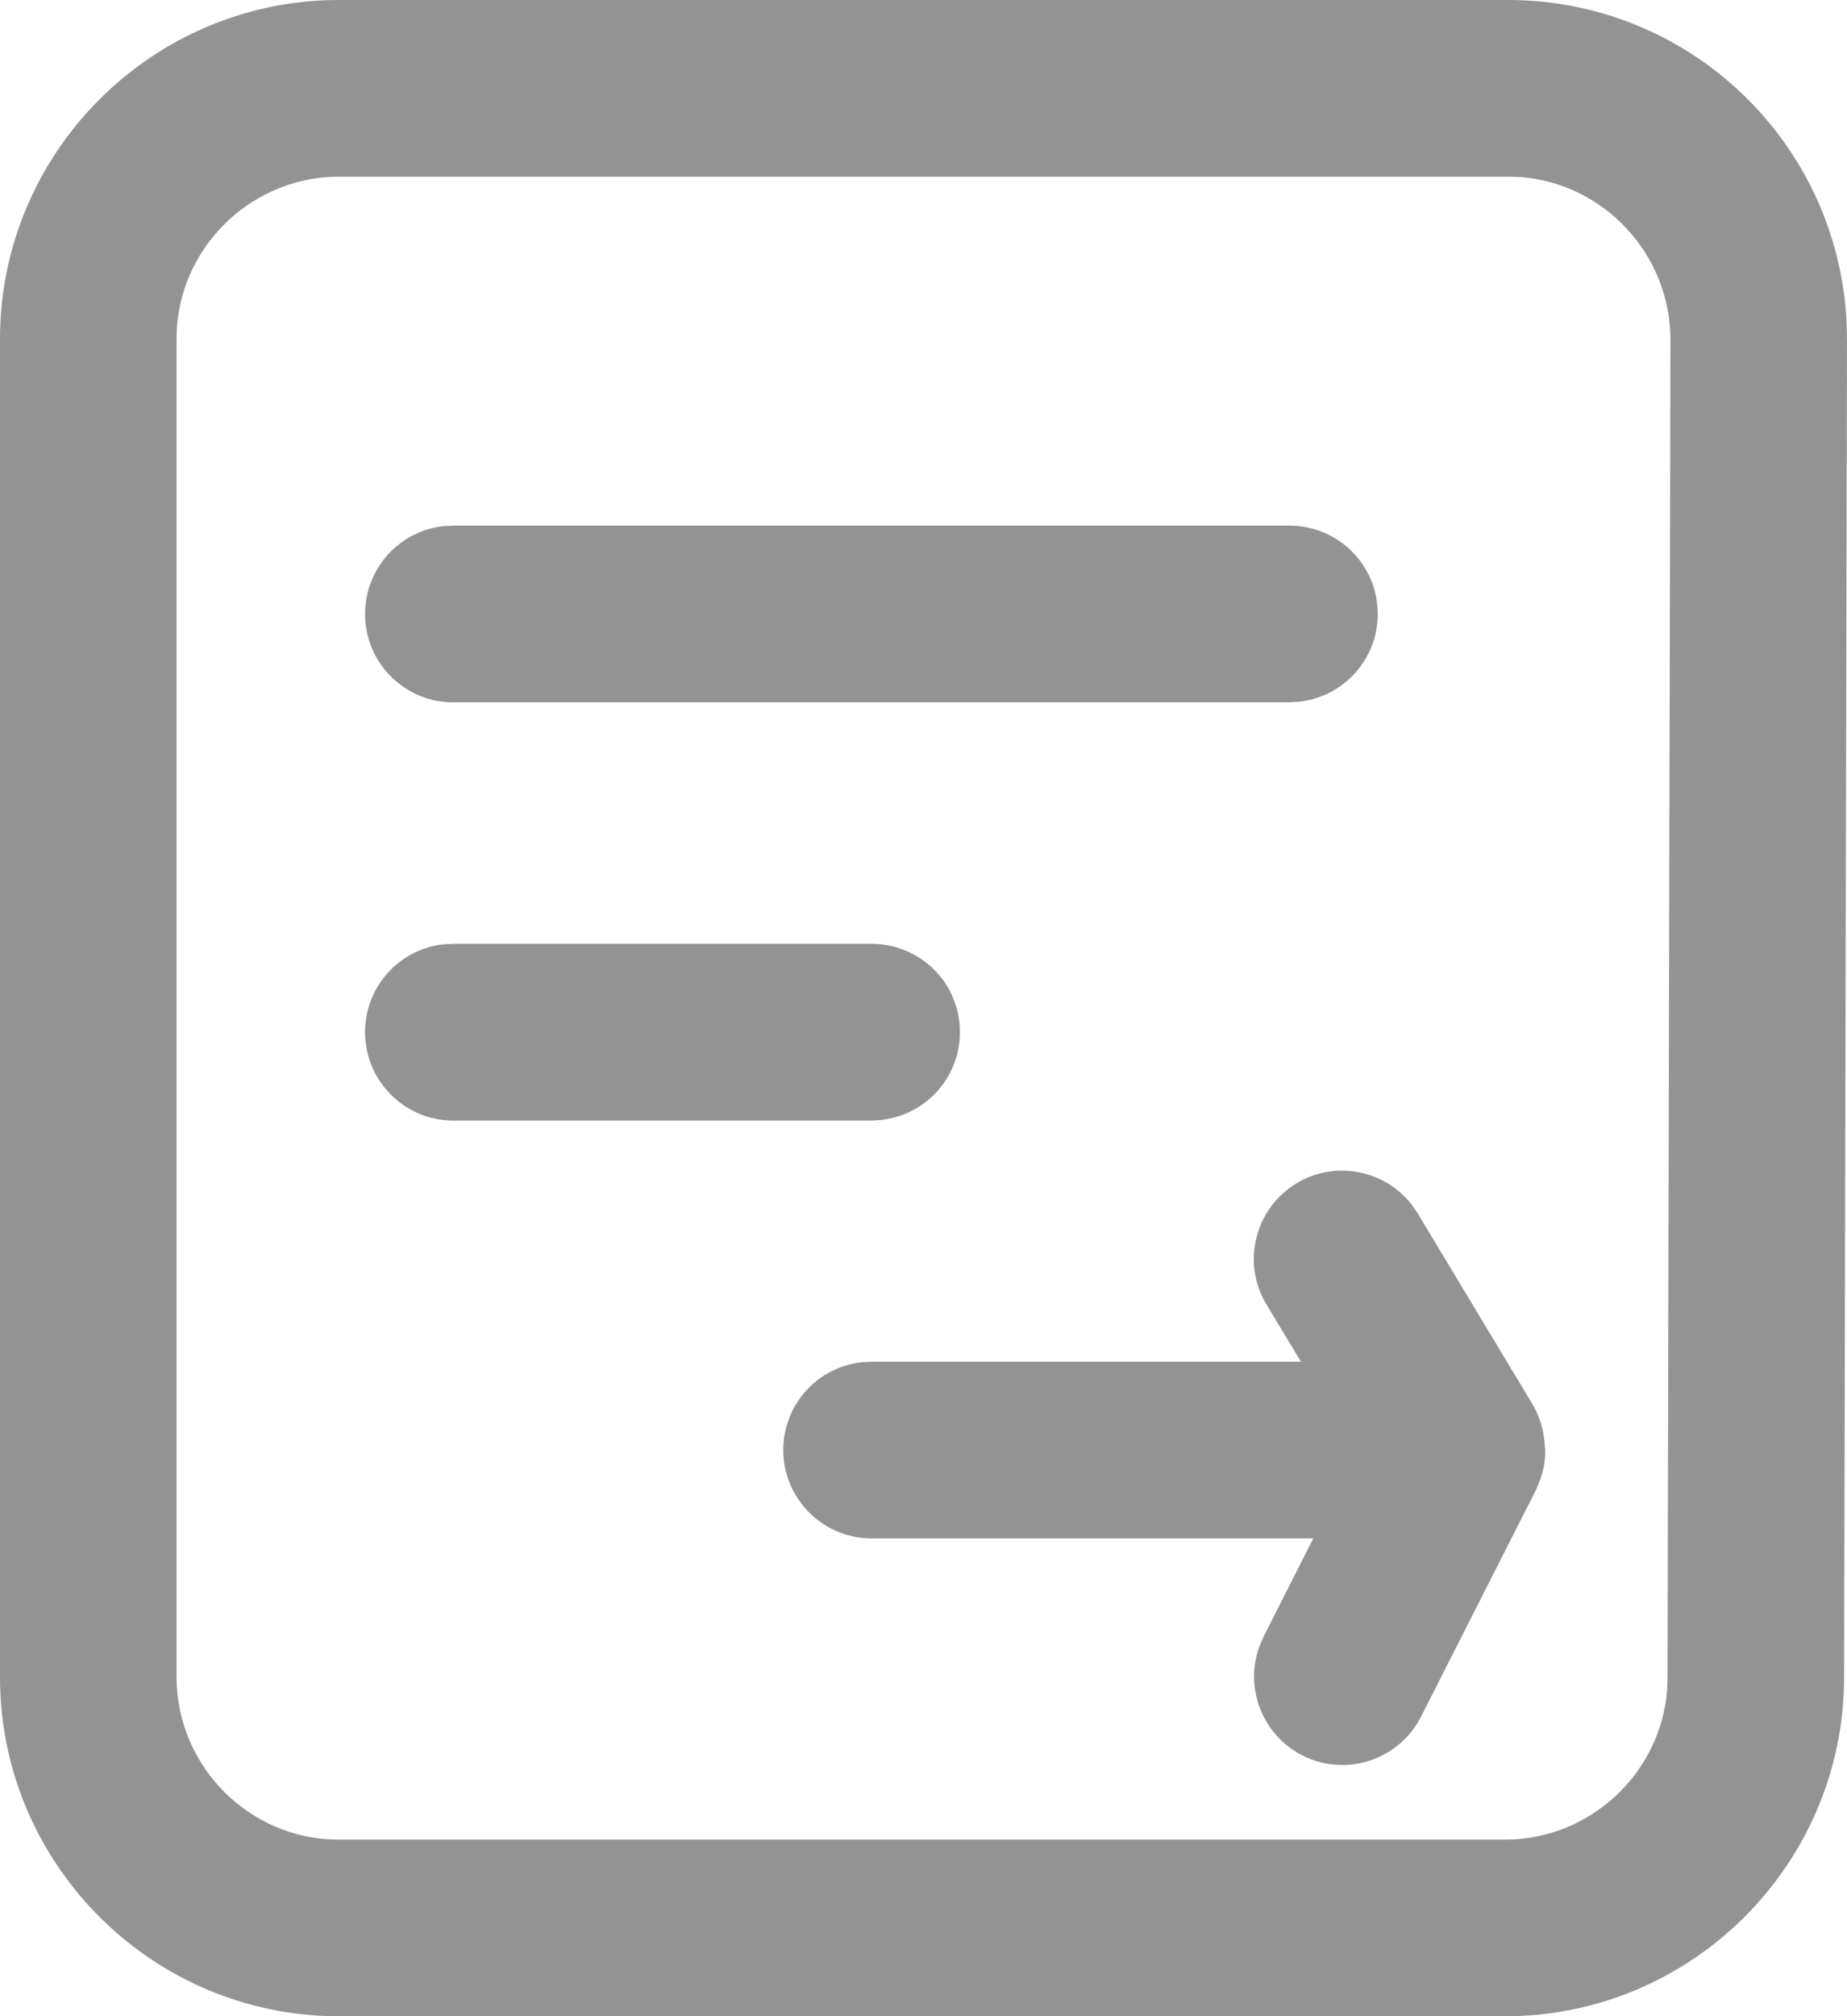
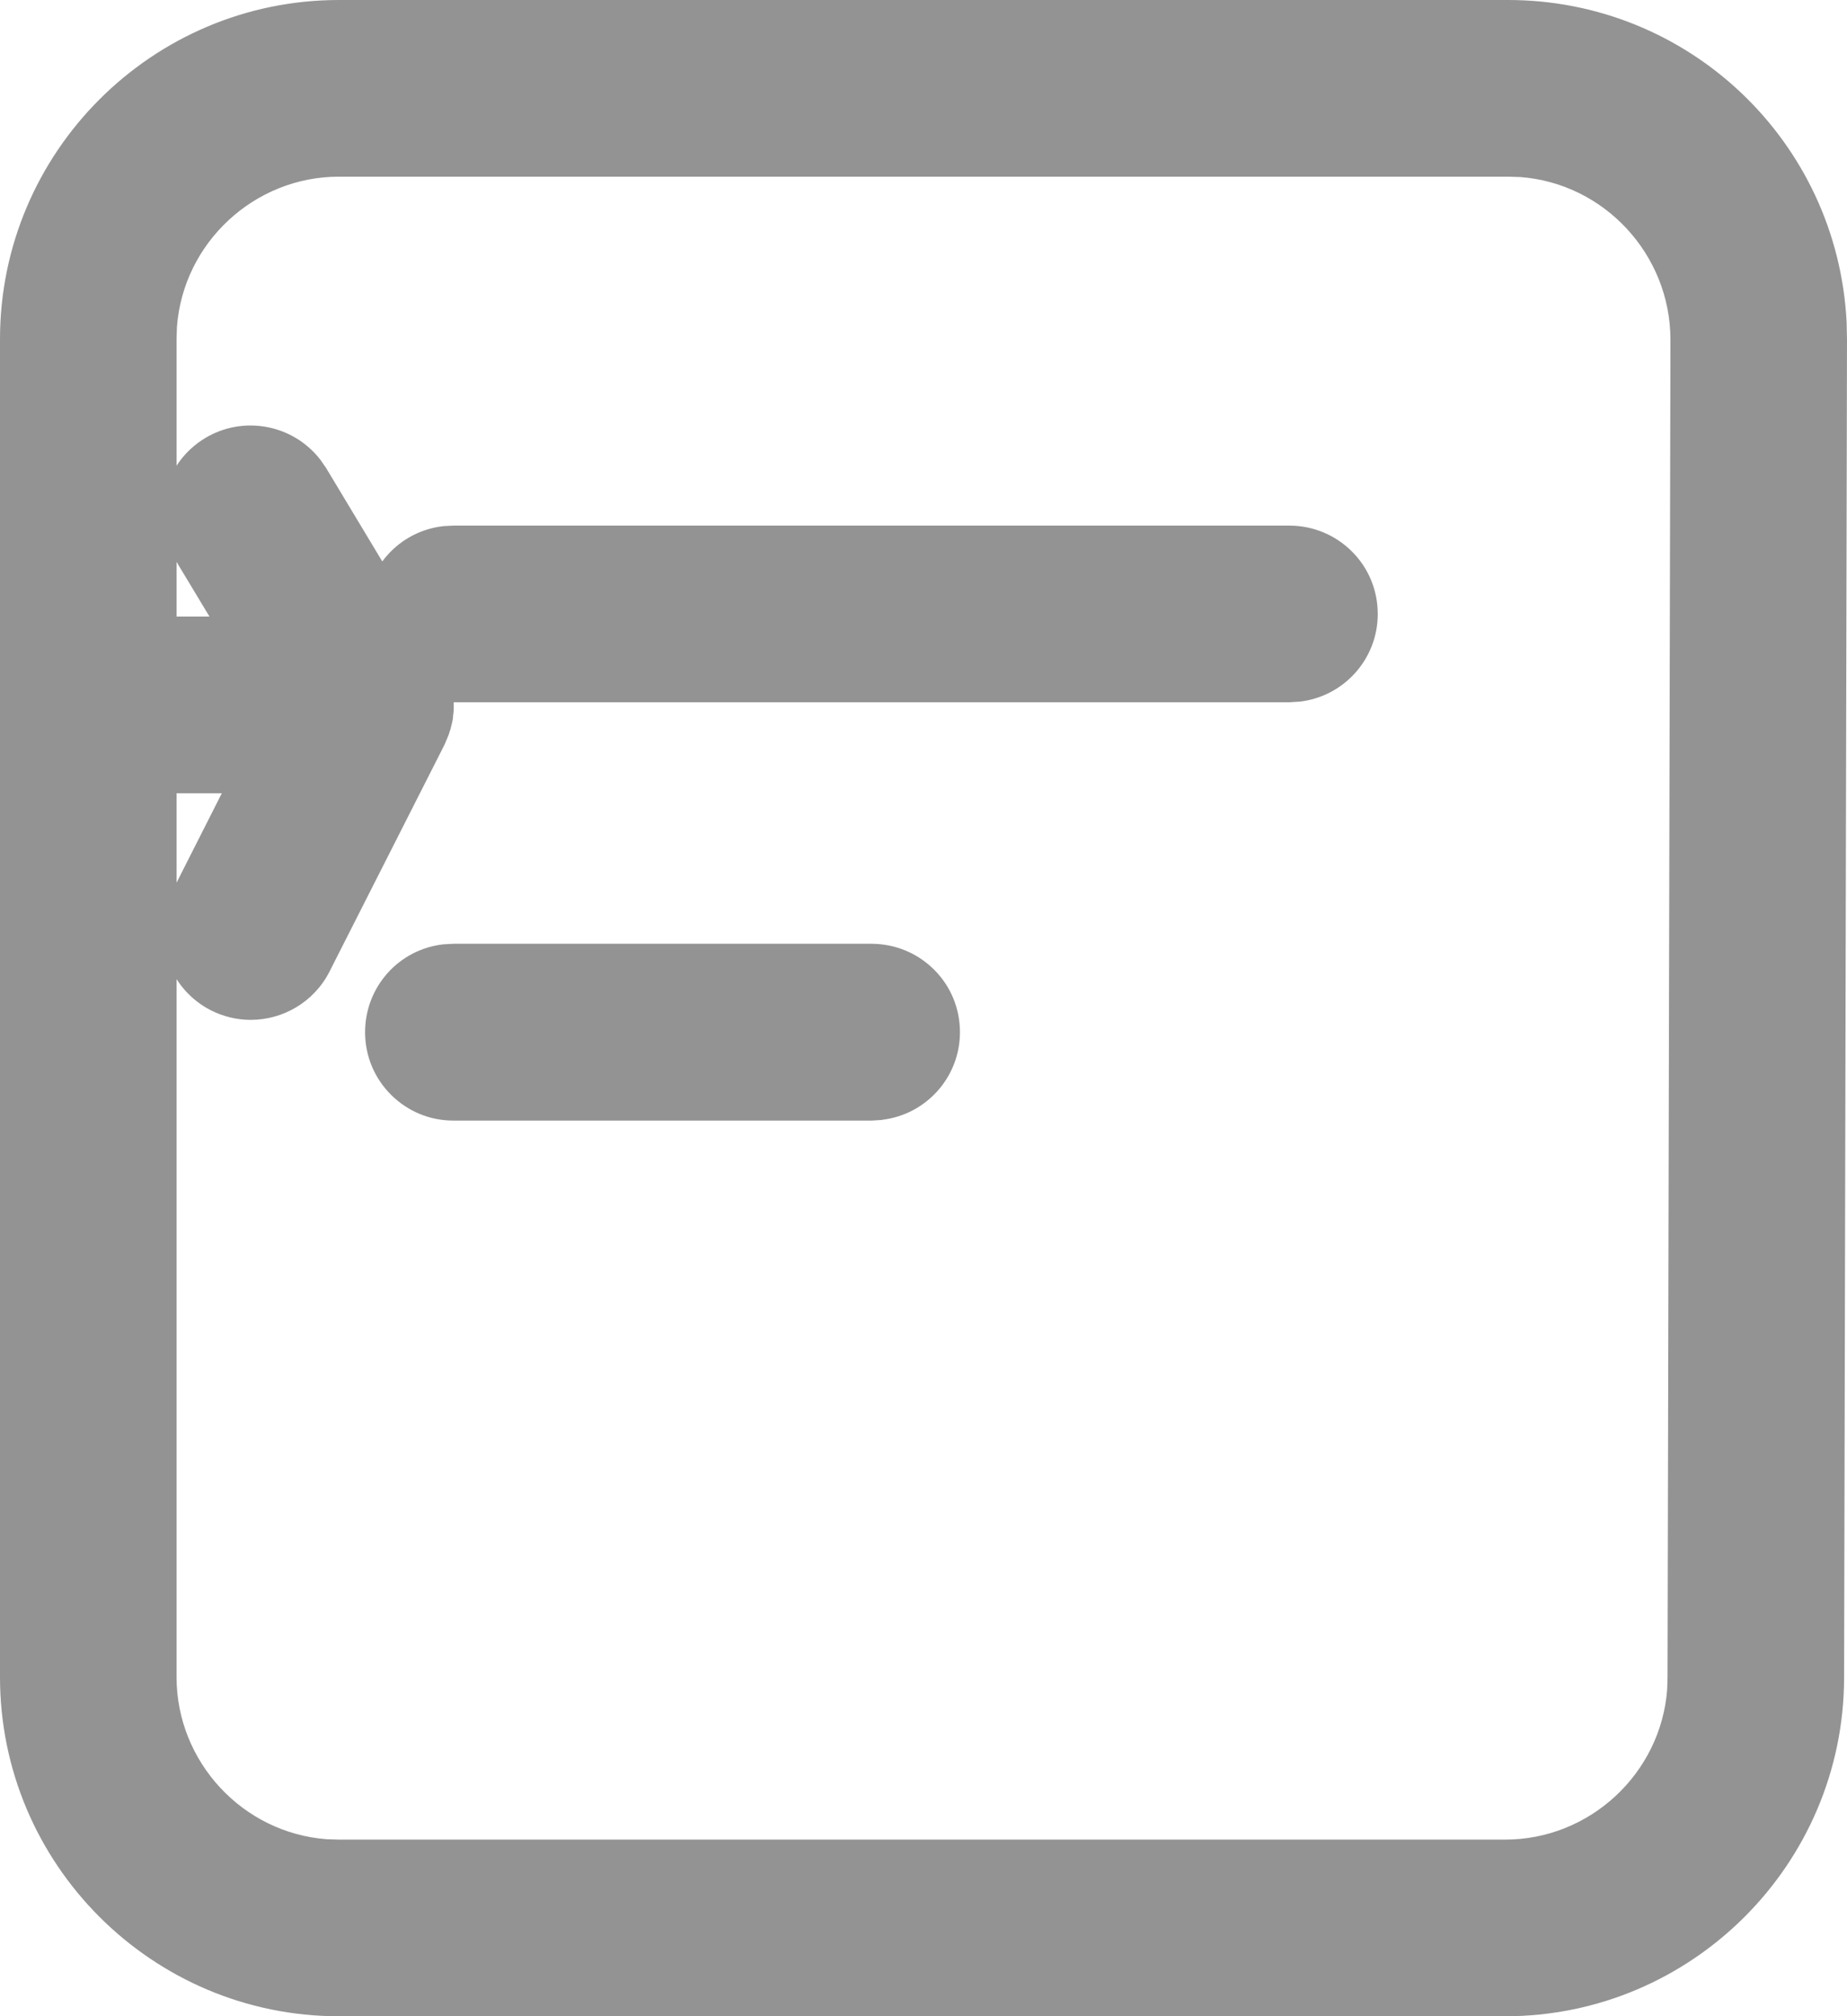
<svg xmlns="http://www.w3.org/2000/svg" id="_图层_2" data-name="图层 2" viewBox="0 0 146.46 159.78">
  <defs>
    <style>
      .cls-1 {
        fill: #939393;
      }
    </style>
  </defs>
  <g id="_图层_1-2" data-name="图层 1">
-     <path class="cls-1" d="M146.43,25.54c-.72-14.32-12.51-25.54-26.85-25.54H26.88C12.06,0,0,12.06,0,26.88v106.02c0,14.82,12.06,26.88,26.88,26.88H119.35c14.79,0,26.85-12.03,26.88-26.82l.23-106.03-.03-1.39Zm-14.2,107.38l-.03,.97c-.51,6.67-6.15,11.89-12.84,11.89H26.89l-.98-.03c-6.68-.5-11.91-6.14-11.91-12.85V26.89l.03-.98c.5-6.68,6.14-11.91,12.84-11.91H119.57l.98,.03c6.68,.5,11.91,6.16,11.91,12.89l-.23,105.99Zm-62.28-44.18c3.52-.42,6.17-3.4,6.17-6.94,0-1.87-.72-3.63-2.04-4.95s-3.08-2.05-4.95-2.06H35.98s-.79,.04-.79,.04c-3.58,.39-6.26,3.4-6.24,7.01,.01,1.87,.75,3.62,2.08,4.94,1.32,1.3,3.06,2.02,4.91,2.02h33.2s.8-.05,.8-.05ZM35.95,55.65H102.28s.8-.05,.8-.05c3.52-.42,6.17-3.4,6.17-6.94,0-1.87-.72-3.63-2.04-4.95-1.32-1.32-3.08-2.05-4.95-2.06H35.98s-.79,.04-.79,.04c-3.58,.39-6.26,3.41-6.24,7.01,.01,1.87,.75,3.62,2.08,4.94,1.32,1.3,3.06,2.02,4.91,2.02Zm86.55,59.05c0-.14-.01-.28-.03-.42,0-.03,0-.06,0-.08,0-.03,0-.06-.01-.08-.02-.18-.05-.36-.08-.53,0-.01,0-.02,0-.03,0-.02,0-.05-.01-.07-.04-.2-.09-.41-.16-.61,0-.02,0-.03-.01-.05-.06-.21-.14-.41-.22-.61,0,0,0-.01,0-.02-.13-.3-.27-.6-.44-.89l-9.13-15.17-.45-.65c-2.17-2.81-6.11-3.55-9.15-1.72h0c-1.6,.97-2.73,2.5-3.18,4.31s-.17,3.7,.8,5.3l2.73,4.53h-34.02s-.79,.04-.79,.04c-3.58,.39-6.26,3.41-6.24,7.01,.03,3.84,3.16,6.95,7,6.95h35.03s-3.97,7.84-3.97,7.84l-.31,.73c-1.2,3.31,.26,7.01,3.39,8.62,1.02,.52,2.11,.77,3.18,.77,2.54,0,5-1.39,6.24-3.81l9.13-18,.15-.36c.04-.1,.09-.19,.12-.29l.04-.08c.04-.12,.07-.23,.11-.35,.02-.06,.04-.12,.06-.18,.04-.15,.07-.3,.11-.45,.01-.06,.03-.12,.04-.18,.02-.08,.03-.17,.04-.25,0-.02,0-.03,0-.05,0-.06,.01-.12,.02-.18,0-.05,.01-.11,.02-.16,0-.08,.01-.15,.02-.23,0-.09,0-.18,0-.27,0-.04,0-.08,0-.12,0-.01,0-.02,0-.03,0-.06,0-.12,0-.19Z" />
+     <path class="cls-1" d="M146.43,25.54c-.72-14.32-12.51-25.54-26.85-25.54H26.88C12.06,0,0,12.06,0,26.88v106.02c0,14.82,12.06,26.88,26.88,26.88H119.35c14.79,0,26.85-12.03,26.88-26.82l.23-106.03-.03-1.39Zm-14.2,107.38l-.03,.97c-.51,6.67-6.15,11.89-12.84,11.89H26.89l-.98-.03c-6.68-.5-11.91-6.14-11.91-12.85V26.89l.03-.98c.5-6.68,6.14-11.91,12.84-11.91H119.57l.98,.03c6.68,.5,11.91,6.16,11.91,12.89l-.23,105.99Zm-62.28-44.18c3.52-.42,6.17-3.4,6.17-6.94,0-1.87-.72-3.63-2.04-4.95s-3.08-2.05-4.95-2.06H35.98s-.79,.04-.79,.04c-3.58,.39-6.26,3.4-6.24,7.01,.01,1.87,.75,3.62,2.08,4.94,1.32,1.3,3.06,2.02,4.91,2.02h33.2s.8-.05,.8-.05ZM35.95,55.65H102.28s.8-.05,.8-.05c3.52-.42,6.17-3.4,6.17-6.94,0-1.87-.72-3.63-2.04-4.95-1.32-1.32-3.08-2.05-4.95-2.06H35.98s-.79,.04-.79,.04c-3.58,.39-6.26,3.41-6.24,7.01,.01,1.87,.75,3.62,2.08,4.94,1.32,1.3,3.06,2.02,4.91,2.02Zc0-.14-.01-.28-.03-.42,0-.03,0-.06,0-.08,0-.03,0-.06-.01-.08-.02-.18-.05-.36-.08-.53,0-.01,0-.02,0-.03,0-.02,0-.05-.01-.07-.04-.2-.09-.41-.16-.61,0-.02,0-.03-.01-.05-.06-.21-.14-.41-.22-.61,0,0,0-.01,0-.02-.13-.3-.27-.6-.44-.89l-9.13-15.17-.45-.65c-2.17-2.81-6.11-3.55-9.15-1.72h0c-1.6,.97-2.73,2.5-3.18,4.31s-.17,3.7,.8,5.3l2.73,4.53h-34.02s-.79,.04-.79,.04c-3.58,.39-6.26,3.41-6.24,7.01,.03,3.84,3.16,6.95,7,6.95h35.03s-3.97,7.84-3.97,7.84l-.31,.73c-1.2,3.31,.26,7.01,3.39,8.62,1.02,.52,2.11,.77,3.18,.77,2.54,0,5-1.39,6.24-3.81l9.13-18,.15-.36c.04-.1,.09-.19,.12-.29l.04-.08c.04-.12,.07-.23,.11-.35,.02-.06,.04-.12,.06-.18,.04-.15,.07-.3,.11-.45,.01-.06,.03-.12,.04-.18,.02-.08,.03-.17,.04-.25,0-.02,0-.03,0-.05,0-.06,.01-.12,.02-.18,0-.05,.01-.11,.02-.16,0-.08,.01-.15,.02-.23,0-.09,0-.18,0-.27,0-.04,0-.08,0-.12,0-.01,0-.02,0-.03,0-.06,0-.12,0-.19Z" />
  </g>
</svg>